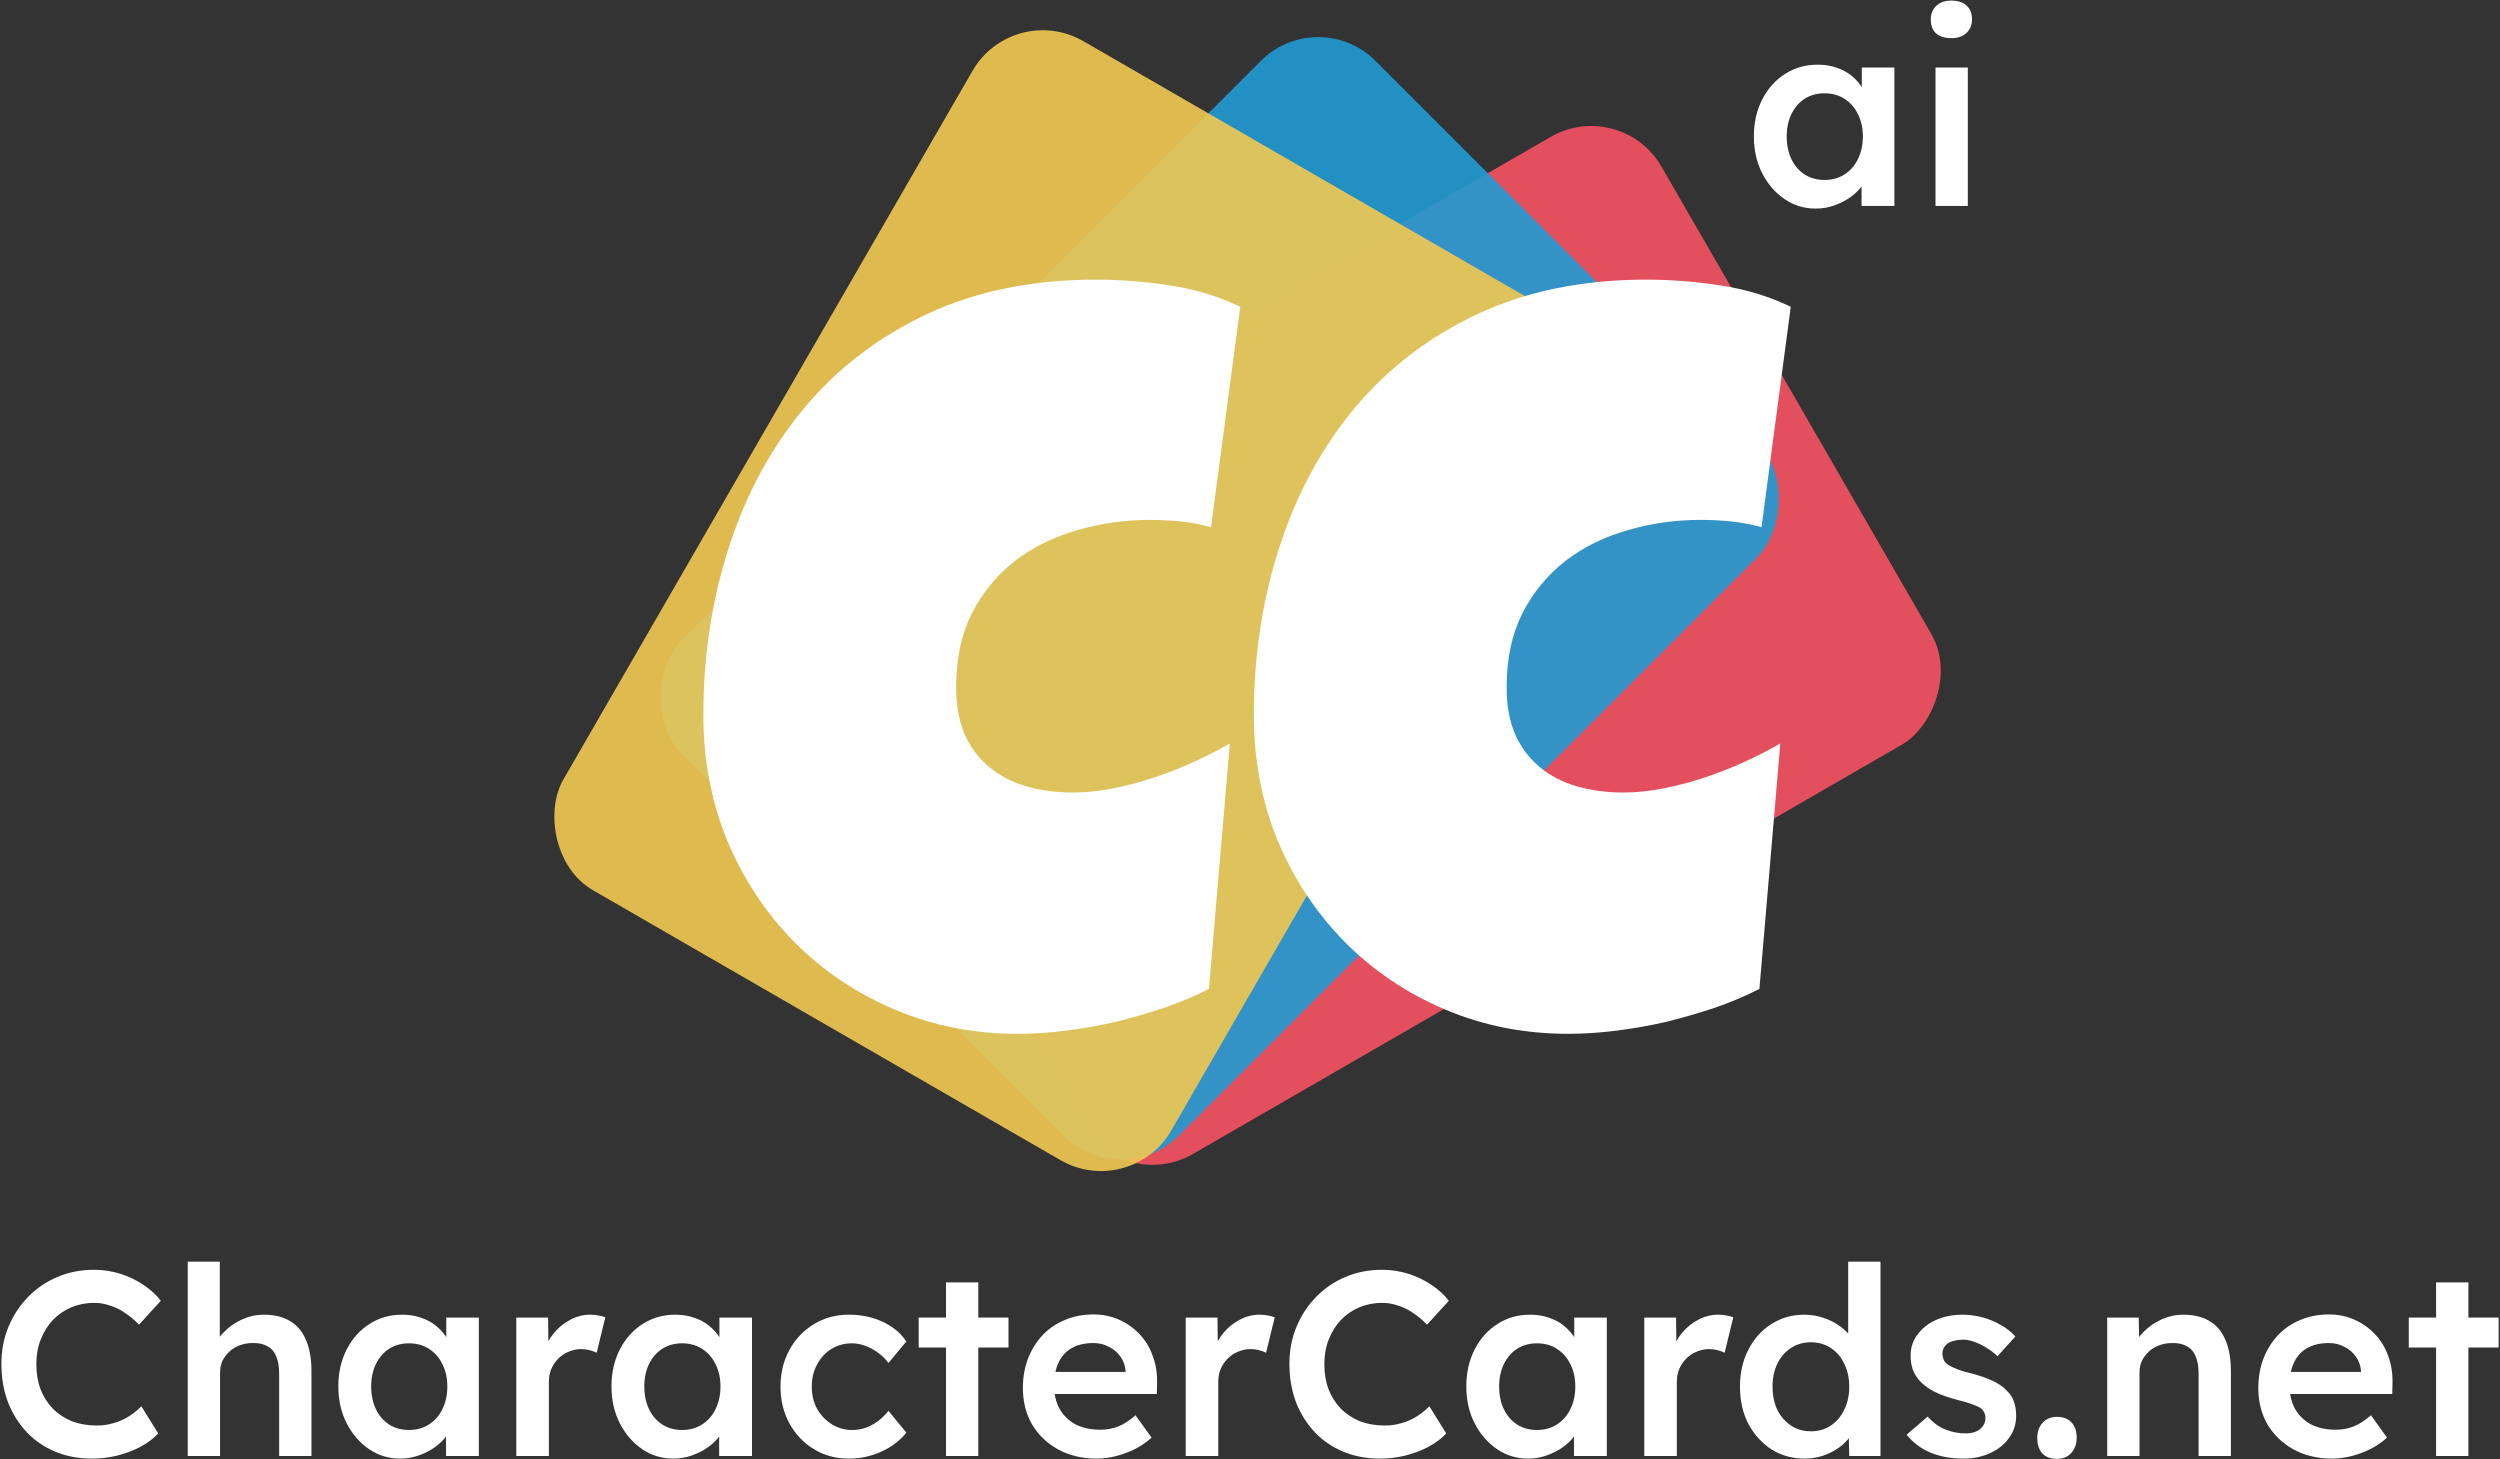
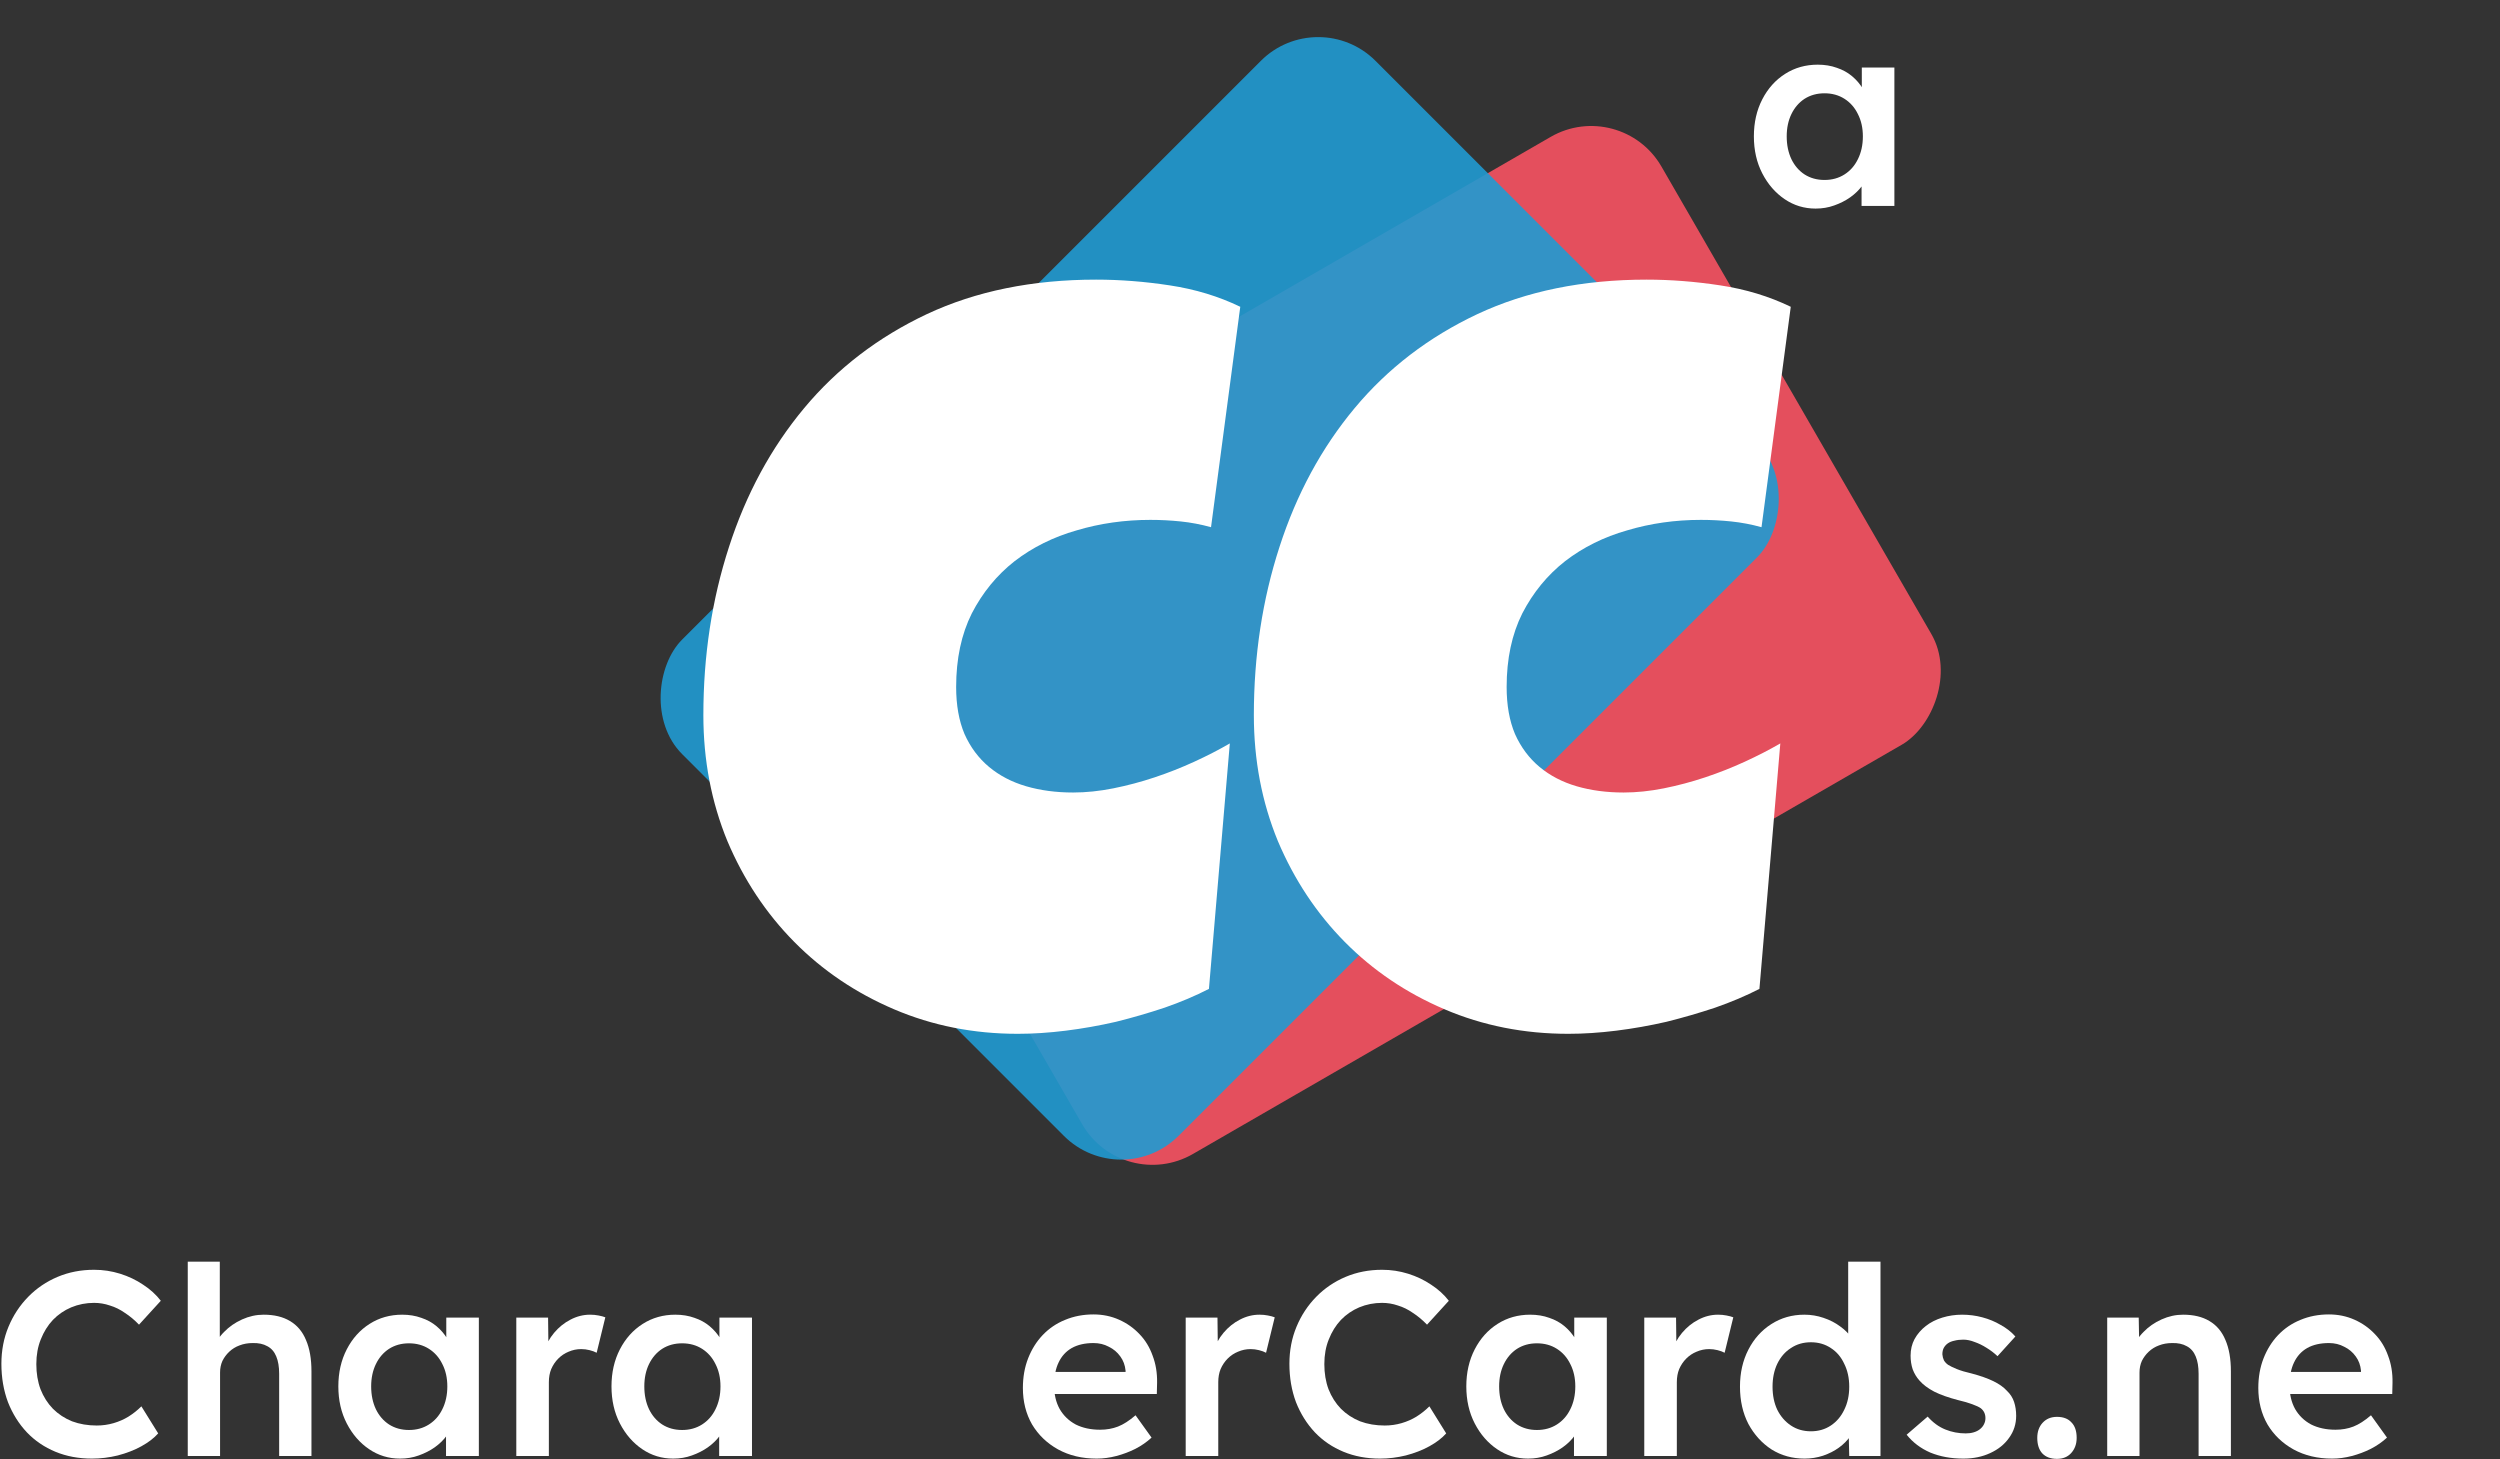
<svg xmlns="http://www.w3.org/2000/svg" width="370" height="216" viewBox="0 0 370 216" fill="none">
  <rect x="0" y="0" width="370" height="216" fill="#333333" stroke="none" />
  <path d="M13.617 215.874C11.648 215.874 9.847 215.538 8.214 214.864C6.582 214.19 5.169 213.231 3.977 211.988C2.785 210.718 1.852 209.228 1.179 207.518C0.531 205.781 0.207 203.89 0.207 201.843C0.207 199.873 0.557 198.046 1.256 196.362C1.956 194.678 2.928 193.201 4.172 191.931C5.415 190.661 6.867 189.677 8.525 188.977C10.183 188.277 11.984 187.928 13.928 187.928C15.249 187.928 16.532 188.122 17.776 188.511C19.02 188.899 20.16 189.443 21.196 190.143C22.233 190.817 23.101 191.607 23.8 192.514L20.574 196.051C19.901 195.352 19.201 194.769 18.476 194.302C17.776 193.81 17.037 193.447 16.26 193.214C15.508 192.955 14.731 192.825 13.928 192.825C12.736 192.825 11.609 193.045 10.546 193.486C9.51 193.926 8.603 194.548 7.825 195.352C7.074 196.155 6.478 197.114 6.037 198.228C5.597 199.316 5.377 200.534 5.377 201.882C5.377 203.255 5.584 204.499 5.999 205.613C6.439 206.727 7.048 207.686 7.825 208.489C8.629 209.293 9.574 209.914 10.663 210.355C11.777 210.77 12.995 210.977 14.316 210.977C15.172 210.977 16.001 210.86 16.804 210.627C17.607 210.394 18.346 210.07 19.02 209.655C19.719 209.215 20.354 208.71 20.924 208.139L23.412 212.143C22.79 212.843 21.961 213.477 20.924 214.048C19.888 214.618 18.722 215.071 17.426 215.408C16.156 215.719 14.887 215.874 13.617 215.874Z" fill="white" />
  <path d="M27.788 215.486V186.723H32.53V199.2L31.636 199.666C31.895 198.733 32.401 197.891 33.152 197.14C33.904 196.362 34.798 195.74 35.834 195.274C36.871 194.807 37.933 194.574 39.021 194.574C40.576 194.574 41.872 194.885 42.908 195.507C43.971 196.129 44.761 197.062 45.279 198.306C45.824 199.549 46.096 201.104 46.096 202.97V215.486H41.315V203.32C41.315 202.283 41.172 201.428 40.887 200.754C40.602 200.055 40.161 199.549 39.566 199.238C38.97 198.902 38.244 198.746 37.389 198.772C36.689 198.772 36.041 198.889 35.445 199.122C34.875 199.329 34.37 199.64 33.929 200.055C33.515 200.443 33.178 200.897 32.919 201.415C32.686 201.933 32.569 202.503 32.569 203.125V215.486H30.198C29.732 215.486 29.291 215.486 28.877 215.486C28.488 215.486 28.125 215.486 27.788 215.486Z" fill="white" />
  <path d="M59.209 215.874C57.525 215.874 55.996 215.408 54.622 214.475C53.249 213.542 52.148 212.273 51.319 210.666C50.489 209.059 50.075 207.233 50.075 205.185C50.075 203.138 50.489 201.311 51.319 199.705C52.148 198.098 53.275 196.842 54.7 195.935C56.125 195.028 57.732 194.574 59.52 194.574C60.556 194.574 61.502 194.73 62.357 195.041C63.212 195.326 63.964 195.74 64.612 196.284C65.26 196.829 65.791 197.451 66.205 198.15C66.646 198.85 66.944 199.601 67.099 200.405L66.05 200.132V195.002H70.87V215.486H66.011V210.588L67.138 210.394C66.957 211.094 66.62 211.78 66.128 212.454C65.661 213.102 65.065 213.685 64.34 214.203C63.64 214.695 62.85 215.097 61.969 215.408C61.114 215.719 60.194 215.874 59.209 215.874ZM60.531 211.638C61.645 211.638 62.629 211.366 63.485 210.821C64.34 210.277 65.001 209.526 65.467 208.567C65.959 207.582 66.205 206.455 66.205 205.185C66.205 203.942 65.959 202.84 65.467 201.882C65.001 200.923 64.34 200.171 63.485 199.627C62.629 199.083 61.645 198.811 60.531 198.811C59.416 198.811 58.432 199.083 57.577 199.627C56.747 200.171 56.099 200.923 55.633 201.882C55.167 202.84 54.933 203.942 54.933 205.185C54.933 206.455 55.167 207.582 55.633 208.567C56.099 209.526 56.747 210.277 57.577 210.821C58.432 211.366 59.416 211.638 60.531 211.638Z" fill="white" />
  <path d="M76.412 215.486V195.002H81.116L81.193 201.532L80.533 200.055C80.818 199.018 81.31 198.085 82.01 197.256C82.709 196.427 83.513 195.779 84.419 195.313C85.352 194.82 86.324 194.574 87.335 194.574C87.775 194.574 88.19 194.613 88.579 194.691C88.993 194.769 89.33 194.859 89.589 194.963L88.306 200.21C88.021 200.055 87.671 199.925 87.257 199.822C86.842 199.718 86.428 199.666 86.013 199.666C85.365 199.666 84.743 199.796 84.147 200.055C83.577 200.288 83.072 200.625 82.632 201.065C82.191 201.506 81.841 202.024 81.582 202.62C81.349 203.19 81.232 203.838 81.232 204.564V215.486H76.412Z" fill="white" />
  <path d="M99.634 215.874C97.95 215.874 96.421 215.408 95.048 214.475C93.674 213.542 92.573 212.273 91.744 210.666C90.915 209.059 90.5 207.233 90.5 205.185C90.5 203.138 90.915 201.311 91.744 199.705C92.573 198.098 93.7 196.842 95.126 195.935C96.551 195.028 98.157 194.574 99.945 194.574C100.982 194.574 101.928 194.73 102.783 195.041C103.638 195.326 104.389 195.74 105.037 196.284C105.685 196.829 106.216 197.451 106.631 198.15C107.071 198.85 107.369 199.601 107.525 200.405L106.475 200.132V195.002H111.295V215.486H106.436V210.588L107.564 210.394C107.382 211.094 107.045 211.78 106.553 212.454C106.087 213.102 105.491 213.685 104.765 214.203C104.065 214.695 103.275 215.097 102.394 215.408C101.539 215.719 100.619 215.874 99.634 215.874ZM100.956 211.638C102.07 211.638 103.055 211.366 103.91 210.821C104.765 210.277 105.426 209.526 105.892 208.567C106.384 207.582 106.631 206.455 106.631 205.185C106.631 203.942 106.384 202.84 105.892 201.882C105.426 200.923 104.765 200.171 103.91 199.627C103.055 199.083 102.07 198.811 100.956 198.811C99.842 198.811 98.857 199.083 98.002 199.627C97.172 200.171 96.525 200.923 96.058 201.882C95.592 202.84 95.359 203.942 95.359 205.185C95.359 206.455 95.592 207.582 96.058 208.567C96.525 209.526 97.172 210.277 98.002 210.821C98.857 211.366 99.842 211.638 100.956 211.638Z" fill="white" />
-   <path d="M125.622 215.874C123.705 215.874 121.981 215.408 120.453 214.475C118.924 213.542 117.719 212.273 116.838 210.666C115.957 209.059 115.516 207.245 115.516 205.224C115.516 203.203 115.957 201.389 116.838 199.783C117.719 198.176 118.924 196.906 120.453 195.973C121.981 195.041 123.705 194.574 125.622 194.574C127.462 194.574 129.133 194.924 130.636 195.624C132.139 196.323 133.305 197.295 134.134 198.539L131.491 201.726C131.103 201.182 130.61 200.69 130.014 200.249C129.418 199.809 128.783 199.459 128.11 199.2C127.436 198.94 126.762 198.811 126.089 198.811C124.948 198.811 123.925 199.096 123.018 199.666C122.137 200.21 121.437 200.975 120.919 201.959C120.401 202.918 120.142 204.006 120.142 205.224C120.142 206.442 120.401 207.531 120.919 208.489C121.463 209.448 122.189 210.212 123.096 210.783C124.003 211.353 125.013 211.638 126.127 211.638C126.801 211.638 127.449 211.534 128.071 211.327C128.719 211.094 129.328 210.77 129.898 210.355C130.468 209.94 130.999 209.422 131.491 208.8L134.134 212.026C133.253 213.167 132.036 214.099 130.481 214.825C128.952 215.525 127.332 215.874 125.622 215.874Z" fill="white" />
-   <path d="M140.006 215.486V189.793H144.787V215.486H140.006ZM135.964 199.433V195.002H149.257V199.433H135.964Z" fill="white" />
  <path d="M162.309 215.874C160.158 215.874 158.253 215.421 156.595 214.514C154.962 213.607 153.68 212.376 152.747 210.821C151.84 209.241 151.387 207.44 151.387 205.419C151.387 203.812 151.646 202.348 152.164 201.026C152.682 199.705 153.395 198.565 154.302 197.606C155.235 196.621 156.336 195.87 157.606 195.352C158.901 194.807 160.313 194.535 161.842 194.535C163.19 194.535 164.447 194.794 165.613 195.313C166.779 195.831 167.789 196.544 168.644 197.451C169.499 198.332 170.147 199.394 170.588 200.638C171.054 201.856 171.274 203.19 171.249 204.641L171.21 206.313H154.613L153.719 203.048H167.206L166.584 203.708V202.853C166.507 202.05 166.247 201.35 165.807 200.754C165.366 200.132 164.796 199.653 164.097 199.316C163.423 198.953 162.671 198.772 161.842 198.772C160.573 198.772 159.497 199.018 158.616 199.511C157.761 200.003 157.113 200.715 156.673 201.648C156.232 202.555 156.012 203.695 156.012 205.069C156.012 206.39 156.284 207.543 156.828 208.528C157.398 209.513 158.189 210.277 159.199 210.821C160.236 211.34 161.441 211.599 162.814 211.599C163.773 211.599 164.654 211.443 165.457 211.132C166.26 210.821 167.128 210.264 168.061 209.461L170.432 212.765C169.733 213.413 168.929 213.97 168.022 214.436C167.141 214.877 166.209 215.227 165.224 215.486C164.239 215.745 163.267 215.874 162.309 215.874Z" fill="white" />
  <path d="M175.483 215.486V195.002H180.186L180.264 201.532L179.603 200.055C179.888 199.018 180.38 198.085 181.08 197.256C181.78 196.427 182.583 195.779 183.49 195.313C184.423 194.82 185.394 194.574 186.405 194.574C186.846 194.574 187.26 194.613 187.649 194.691C188.063 194.769 188.4 194.859 188.659 194.963L187.377 200.21C187.092 200.055 186.742 199.925 186.327 199.822C185.913 199.718 185.498 199.666 185.084 199.666C184.436 199.666 183.814 199.796 183.218 200.055C182.648 200.288 182.142 200.625 181.702 201.065C181.261 201.506 180.912 202.024 180.652 202.62C180.419 203.19 180.303 203.838 180.303 204.564V215.486H175.483Z" fill="white" />
  <path d="M204.242 215.874C202.273 215.874 200.472 215.538 198.839 214.864C197.207 214.19 195.794 213.231 194.602 211.988C193.41 210.718 192.478 209.228 191.804 207.518C191.156 205.781 190.832 203.89 190.832 201.843C190.832 199.873 191.182 198.046 191.882 196.362C192.581 194.678 193.553 193.201 194.797 191.931C196.041 190.661 197.492 189.677 199.15 188.977C200.809 188.277 202.609 187.928 204.553 187.928C205.874 187.928 207.157 188.122 208.401 188.511C209.645 188.899 210.785 189.443 211.821 190.143C212.858 190.817 213.726 191.607 214.426 192.514L211.2 196.051C210.526 195.352 209.826 194.769 209.101 194.302C208.401 193.81 207.662 193.447 206.885 193.214C206.134 192.955 205.356 192.825 204.553 192.825C203.361 192.825 202.234 193.045 201.171 193.486C200.135 193.926 199.228 194.548 198.451 195.352C197.699 196.155 197.103 197.114 196.663 198.228C196.222 199.316 196.002 200.534 196.002 201.882C196.002 203.255 196.209 204.499 196.624 205.613C197.064 206.727 197.673 207.686 198.451 208.489C199.254 209.293 200.2 209.914 201.288 210.355C202.402 210.77 203.62 210.977 204.942 210.977C205.797 210.977 206.626 210.86 207.429 210.627C208.233 210.394 208.971 210.07 209.645 209.655C210.344 209.215 210.979 208.71 211.549 208.139L214.037 212.143C213.415 212.843 212.586 213.477 211.549 214.048C210.513 214.618 209.347 215.071 208.051 215.408C206.781 215.719 205.512 215.874 204.242 215.874Z" fill="white" />
  <path d="M226.148 215.874C224.464 215.874 222.935 215.408 221.562 214.475C220.188 213.542 219.087 212.273 218.258 210.666C217.429 209.059 217.014 207.233 217.014 205.185C217.014 203.138 217.429 201.311 218.258 199.705C219.087 198.098 220.214 196.842 221.639 195.935C223.065 195.028 224.671 194.574 226.459 194.574C227.496 194.574 228.442 194.73 229.297 195.041C230.152 195.326 230.903 195.74 231.551 196.284C232.199 196.829 232.73 197.451 233.145 198.15C233.585 198.85 233.883 199.601 234.039 200.405L232.989 200.132V195.002H237.809V215.486H232.95V210.588L234.078 210.394C233.896 211.094 233.559 211.78 233.067 212.454C232.601 213.102 232.005 213.685 231.279 214.203C230.579 214.695 229.789 215.097 228.908 215.408C228.053 215.719 227.133 215.874 226.148 215.874ZM227.47 211.638C228.584 211.638 229.569 211.366 230.424 210.821C231.279 210.277 231.94 209.526 232.406 208.567C232.899 207.582 233.145 206.455 233.145 205.185C233.145 203.942 232.899 202.84 232.406 201.882C231.94 200.923 231.279 200.171 230.424 199.627C229.569 199.083 228.584 198.811 227.47 198.811C226.356 198.811 225.371 199.083 224.516 199.627C223.687 200.171 223.039 200.923 222.572 201.882C222.106 202.84 221.873 203.942 221.873 205.185C221.873 206.455 222.106 207.582 222.572 208.567C223.039 209.526 223.687 210.277 224.516 210.821C225.371 211.366 226.356 211.638 227.47 211.638Z" fill="white" />
-   <path d="M243.352 215.486V195.002H248.055L248.133 201.532L247.472 200.055C247.757 199.018 248.249 198.085 248.949 197.256C249.649 196.427 250.452 195.779 251.359 195.313C252.292 194.82 253.263 194.574 254.274 194.574C254.714 194.574 255.129 194.613 255.518 194.691C255.932 194.769 256.269 194.859 256.528 194.963L255.246 200.21C254.961 200.055 254.611 199.925 254.196 199.822C253.782 199.718 253.367 199.666 252.952 199.666C252.305 199.666 251.683 199.796 251.087 200.055C250.517 200.288 250.011 200.625 249.571 201.065C249.13 201.506 248.78 202.024 248.521 202.62C248.288 203.19 248.172 203.838 248.172 204.564V215.486H243.352Z" fill="white" />
+   <path d="M243.352 215.486V195.002H248.055L248.133 201.532L247.472 200.055C247.757 199.018 248.249 198.085 248.949 197.256C249.649 196.427 250.452 195.779 251.359 195.313C252.292 194.82 253.263 194.574 254.274 194.574C254.714 194.574 255.129 194.613 255.518 194.691C255.932 194.769 256.269 194.859 256.528 194.963L255.246 200.21C254.961 200.055 254.611 199.925 254.196 199.822C253.782 199.718 253.367 199.666 252.952 199.666C252.305 199.666 251.683 199.796 251.087 200.055C250.517 200.288 250.011 200.625 249.571 201.065C249.13 201.506 248.78 202.024 248.521 202.62C248.288 203.19 248.172 203.838 248.172 204.564V215.486H243.352" fill="white" />
  <path d="M267.079 215.874C265.265 215.874 263.633 215.421 262.181 214.514C260.756 213.581 259.616 212.324 258.761 210.744C257.932 209.137 257.517 207.297 257.517 205.224C257.517 203.177 257.932 201.35 258.761 199.744C259.59 198.137 260.717 196.88 262.143 195.973C263.594 195.041 265.226 194.574 267.04 194.574C268.025 194.574 268.971 194.73 269.877 195.041C270.81 195.352 271.64 195.779 272.365 196.323C273.091 196.842 273.661 197.425 274.075 198.072C274.516 198.72 274.762 199.394 274.814 200.094L273.531 200.249V186.723H278.312V215.486H273.687L273.57 210.666L274.503 210.744C274.477 211.392 274.244 212.013 273.803 212.609C273.389 213.205 272.844 213.75 272.171 214.242C271.497 214.734 270.707 215.136 269.8 215.447C268.919 215.732 268.012 215.874 267.079 215.874ZM268.012 211.832C269.126 211.832 270.111 211.547 270.966 210.977C271.821 210.407 272.482 209.629 272.948 208.645C273.44 207.66 273.687 206.52 273.687 205.224C273.687 203.955 273.44 202.827 272.948 201.843C272.482 200.832 271.821 200.055 270.966 199.511C270.111 198.94 269.126 198.655 268.012 198.655C266.897 198.655 265.913 198.94 265.058 199.511C264.203 200.055 263.529 200.832 263.037 201.843C262.57 202.827 262.337 203.955 262.337 205.224C262.337 206.52 262.57 207.66 263.037 208.645C263.529 209.629 264.203 210.407 265.058 210.977C265.913 211.547 266.897 211.832 268.012 211.832Z" fill="white" />
  <path d="M290.58 215.874C288.766 215.874 287.134 215.576 285.683 214.98C284.257 214.359 283.091 213.477 282.184 212.337L285.294 209.655C286.071 210.536 286.939 211.171 287.898 211.56C288.857 211.949 289.867 212.143 290.93 212.143C291.37 212.143 291.759 212.091 292.096 211.988C292.459 211.884 292.77 211.728 293.029 211.521C293.288 211.314 293.482 211.081 293.612 210.821C293.767 210.536 293.845 210.225 293.845 209.889C293.845 209.267 293.612 208.774 293.145 208.412C292.886 208.23 292.472 208.036 291.902 207.829C291.357 207.621 290.645 207.414 289.764 207.207C288.365 206.844 287.198 206.429 286.266 205.963C285.333 205.47 284.607 204.926 284.089 204.33C283.648 203.838 283.312 203.281 283.078 202.659C282.871 202.037 282.767 201.363 282.767 200.638C282.767 199.731 282.962 198.915 283.35 198.189C283.765 197.438 284.322 196.79 285.022 196.246C285.721 195.701 286.538 195.287 287.471 195.002C288.403 194.717 289.375 194.574 290.386 194.574C291.422 194.574 292.42 194.704 293.379 194.963C294.363 195.222 295.27 195.598 296.099 196.09C296.955 196.557 297.68 197.127 298.276 197.8L295.633 200.715C295.141 200.249 294.597 199.834 294.001 199.472C293.43 199.109 292.847 198.824 292.251 198.617C291.655 198.383 291.098 198.267 290.58 198.267C290.088 198.267 289.647 198.319 289.259 198.422C288.87 198.5 288.546 198.63 288.287 198.811C288.028 198.992 287.82 199.226 287.665 199.511C287.535 199.77 287.471 200.081 287.471 200.443C287.496 200.754 287.574 201.052 287.704 201.337C287.859 201.597 288.067 201.817 288.326 201.998C288.611 202.18 289.038 202.387 289.608 202.62C290.178 202.853 290.917 203.074 291.824 203.281C293.094 203.618 294.156 203.993 295.011 204.408C295.866 204.823 296.54 205.302 297.032 205.846C297.525 206.313 297.874 206.857 298.082 207.479C298.289 208.101 298.393 208.787 298.393 209.539C298.393 210.757 298.043 211.845 297.343 212.804C296.67 213.763 295.737 214.514 294.545 215.058C293.379 215.602 292.057 215.874 290.58 215.874Z" fill="white" />
  <path d="M304.431 215.913C303.498 215.913 302.773 215.641 302.254 215.097C301.762 214.553 301.516 213.788 301.516 212.804C301.516 211.897 301.775 211.158 302.293 210.588C302.837 209.992 303.55 209.694 304.431 209.694C305.364 209.694 306.077 209.966 306.569 210.51C307.087 211.029 307.346 211.793 307.346 212.804C307.346 213.711 307.074 214.462 306.53 215.058C306.012 215.628 305.312 215.913 304.431 215.913Z" fill="white" />
  <path d="M311.866 215.486V195.002H316.53L316.608 199.2L315.714 199.666C315.973 198.733 316.478 197.891 317.23 197.14C317.981 196.362 318.875 195.74 319.912 195.274C320.948 194.807 322.011 194.574 323.099 194.574C324.654 194.574 325.95 194.885 326.986 195.507C328.048 196.129 328.839 197.062 329.357 198.306C329.901 199.549 330.173 201.104 330.173 202.97V215.486H325.392V203.32C325.392 202.283 325.25 201.428 324.965 200.754C324.68 200.055 324.239 199.549 323.643 199.238C323.047 198.902 322.322 198.746 321.467 198.772C320.767 198.772 320.119 198.889 319.523 199.122C318.953 199.329 318.448 199.64 318.007 200.055C317.593 200.443 317.256 200.897 316.997 201.415C316.764 201.933 316.647 202.503 316.647 203.125V215.486H314.276C313.809 215.486 313.369 215.486 312.954 215.486C312.566 215.486 312.203 215.486 311.866 215.486Z" fill="white" />
  <path d="M345.152 215.874C343.002 215.874 341.097 215.421 339.439 214.514C337.806 213.607 336.524 212.376 335.591 210.821C334.684 209.241 334.23 207.44 334.23 205.419C334.23 203.812 334.489 202.348 335.008 201.026C335.526 199.705 336.238 198.565 337.145 197.606C338.078 196.621 339.18 195.87 340.449 195.352C341.745 194.807 343.157 194.535 344.686 194.535C346.033 194.535 347.29 194.794 348.456 195.313C349.622 195.831 350.633 196.544 351.488 197.451C352.343 198.332 352.991 199.394 353.432 200.638C353.898 201.856 354.118 203.19 354.092 204.641L354.053 206.313H337.456L336.562 203.048H350.05L349.428 203.708V202.853C349.35 202.05 349.091 201.35 348.651 200.754C348.21 200.132 347.64 199.653 346.94 199.316C346.267 198.953 345.515 198.772 344.686 198.772C343.416 198.772 342.341 199.018 341.46 199.511C340.605 200.003 339.957 200.715 339.516 201.648C339.076 202.555 338.856 203.695 338.856 205.069C338.856 206.39 339.128 207.543 339.672 208.528C340.242 209.513 341.032 210.277 342.043 210.821C343.079 211.34 344.284 211.599 345.658 211.599C346.617 211.599 347.498 211.443 348.301 211.132C349.104 210.821 349.972 210.264 350.905 209.461L353.276 212.765C352.576 213.413 351.773 213.97 350.866 214.436C349.985 214.877 349.052 215.227 348.068 215.486C347.083 215.745 346.111 215.874 345.152 215.874Z" fill="white" />
-   <path d="M360.542 215.486V189.793H365.323V215.486H360.542ZM356.5 199.433V195.002H369.793V199.433H356.5Z" fill="white" />
  <rect x="239.895" y="14.258" width="103.889" height="145.115" rx="12" transform="rotate(60 239.895 14.258)" fill="#F75362" fill-opacity="0.9" />
  <rect x="195.09" y="0.521" width="103.889" height="145.115" rx="12" transform="rotate(45 195.09 0.521)" fill="#219AD2" fill-opacity="0.9" style="mix-blend-mode:difference" />
-   <rect x="149.934" y="0.087" width="103.889" height="145.115" rx="12" transform="rotate(30 149.934 0.087)" fill="#F1C952" fill-opacity="0.9" />
  <path d="M183.56 45.405L179.232 78.025C177.737 77.612 176.243 77.329 174.748 77.174C173.254 77.02 171.76 76.942 170.265 76.942C166.452 76.942 162.819 77.458 159.366 78.488C155.913 79.468 152.847 80.988 150.167 83.049C147.539 85.11 145.427 87.687 143.829 90.779C142.283 93.871 141.51 97.504 141.51 101.678C141.51 104.358 141.922 106.676 142.747 108.635C143.623 110.593 144.834 112.216 146.38 113.505C147.926 114.793 149.755 115.746 151.868 116.365C153.981 116.983 156.3 117.292 158.825 117.292C160.732 117.292 162.716 117.086 164.777 116.674C166.838 116.261 168.874 115.72 170.883 115.05C172.893 114.381 174.851 113.608 176.758 112.732C178.665 111.855 180.417 110.954 182.014 110.026L178.922 146.356C176.913 147.387 174.723 148.315 172.352 149.139C170.033 149.912 167.637 150.608 165.163 151.226C162.69 151.793 160.216 152.231 157.743 152.54C155.269 152.849 152.899 153.004 150.631 153.004C144.087 153.004 137.98 151.793 132.312 149.371C126.643 146.949 121.722 143.625 117.548 139.399C113.373 135.174 110.075 130.201 107.653 124.481C105.283 118.709 104.098 112.5 104.098 105.852C104.098 97.04 105.36 88.743 107.885 80.962C110.41 73.129 114.121 66.275 119.016 60.401C123.912 54.526 129.967 49.888 137.181 46.487C144.447 43.086 152.796 41.385 162.226 41.385C165.782 41.385 169.415 41.669 173.125 42.235C176.887 42.802 180.365 43.859 183.56 45.405Z" fill="white" />
  <path d="M265.033 45.405L260.704 78.025C259.21 77.612 257.715 77.329 256.221 77.174C254.726 77.02 253.232 76.942 251.738 76.942C247.924 76.942 244.291 77.458 240.838 78.488C237.386 79.468 234.32 80.988 231.64 83.049C229.012 85.11 226.899 87.687 225.302 90.779C223.756 93.871 222.983 97.504 222.983 101.678C222.983 104.358 223.395 106.676 224.219 108.635C225.095 110.593 226.306 112.216 227.852 113.505C229.398 114.793 231.228 115.746 233.341 116.365C235.453 116.983 237.772 117.292 240.297 117.292C242.204 117.292 244.188 117.086 246.249 116.674C248.311 116.261 250.346 115.72 252.356 115.05C254.366 114.381 256.324 113.608 258.231 112.732C260.137 111.855 261.889 110.954 263.487 110.026L260.395 146.356C258.385 147.387 256.195 148.315 253.825 149.139C251.506 149.912 249.109 150.608 246.636 151.226C244.162 151.793 241.689 152.231 239.215 152.54C236.742 152.849 234.371 153.004 232.104 153.004C225.559 153.004 219.453 151.793 213.784 149.371C208.116 146.949 203.194 143.625 199.02 139.399C194.846 135.174 191.548 130.201 189.126 124.481C186.755 118.709 185.57 112.5 185.57 105.852C185.57 97.04 186.833 88.743 189.358 80.962C191.883 73.129 195.593 66.275 200.489 60.401C205.384 54.526 211.439 49.888 218.654 46.487C225.92 43.086 234.268 41.385 243.699 41.385C247.254 41.385 250.887 41.669 254.598 42.235C258.359 42.802 261.838 43.859 265.033 45.405Z" fill="white" />
  <path d="M268.708 30.871C267.024 30.871 265.495 30.405 264.122 29.472C262.749 28.539 261.647 27.269 260.818 25.663C259.989 24.056 259.574 22.229 259.574 20.182C259.574 18.135 259.989 16.308 260.818 14.701C261.647 13.095 262.774 11.838 264.2 10.931C265.625 10.024 267.231 9.571 269.019 9.571C270.056 9.571 271.002 9.726 271.857 10.037C272.712 10.322 273.463 10.737 274.111 11.281C274.759 11.825 275.29 12.447 275.705 13.147C276.145 13.846 276.443 14.598 276.599 15.401L275.549 15.129V9.998H280.369V30.482H275.511V25.585L276.638 25.39C276.456 26.09 276.119 26.777 275.627 27.451C275.161 28.098 274.565 28.681 273.839 29.2C273.14 29.692 272.349 30.094 271.468 30.405C270.613 30.716 269.693 30.871 268.708 30.871ZM270.03 26.634C271.144 26.634 272.129 26.362 272.984 25.818C273.839 25.274 274.5 24.522 274.966 23.564C275.459 22.579 275.705 21.452 275.705 20.182C275.705 18.938 275.459 17.837 274.966 16.878C274.5 15.919 273.839 15.168 272.984 14.624C272.129 14.08 271.144 13.808 270.03 13.808C268.916 13.808 267.931 14.08 267.076 14.624C266.247 15.168 265.599 15.919 265.132 16.878C264.666 17.837 264.433 18.938 264.433 20.182C264.433 21.452 264.666 22.579 265.132 23.564C265.599 24.522 266.247 25.274 267.076 25.818C267.931 26.362 268.916 26.634 270.03 26.634Z" fill="white" />
-   <path d="M286.456 30.482V9.998H291.237V30.482H286.456ZM288.788 5.645C287.829 5.645 287.078 5.412 286.534 4.945C286.016 4.453 285.756 3.766 285.756 2.885C285.756 2.056 286.029 1.382 286.573 0.864C287.117 0.346 287.855 0.087 288.788 0.087C289.773 0.087 290.524 0.333 291.043 0.825C291.587 1.292 291.859 1.978 291.859 2.885C291.859 3.689 291.587 4.349 291.043 4.868C290.498 5.386 289.747 5.645 288.788 5.645Z" fill="white" />
</svg>